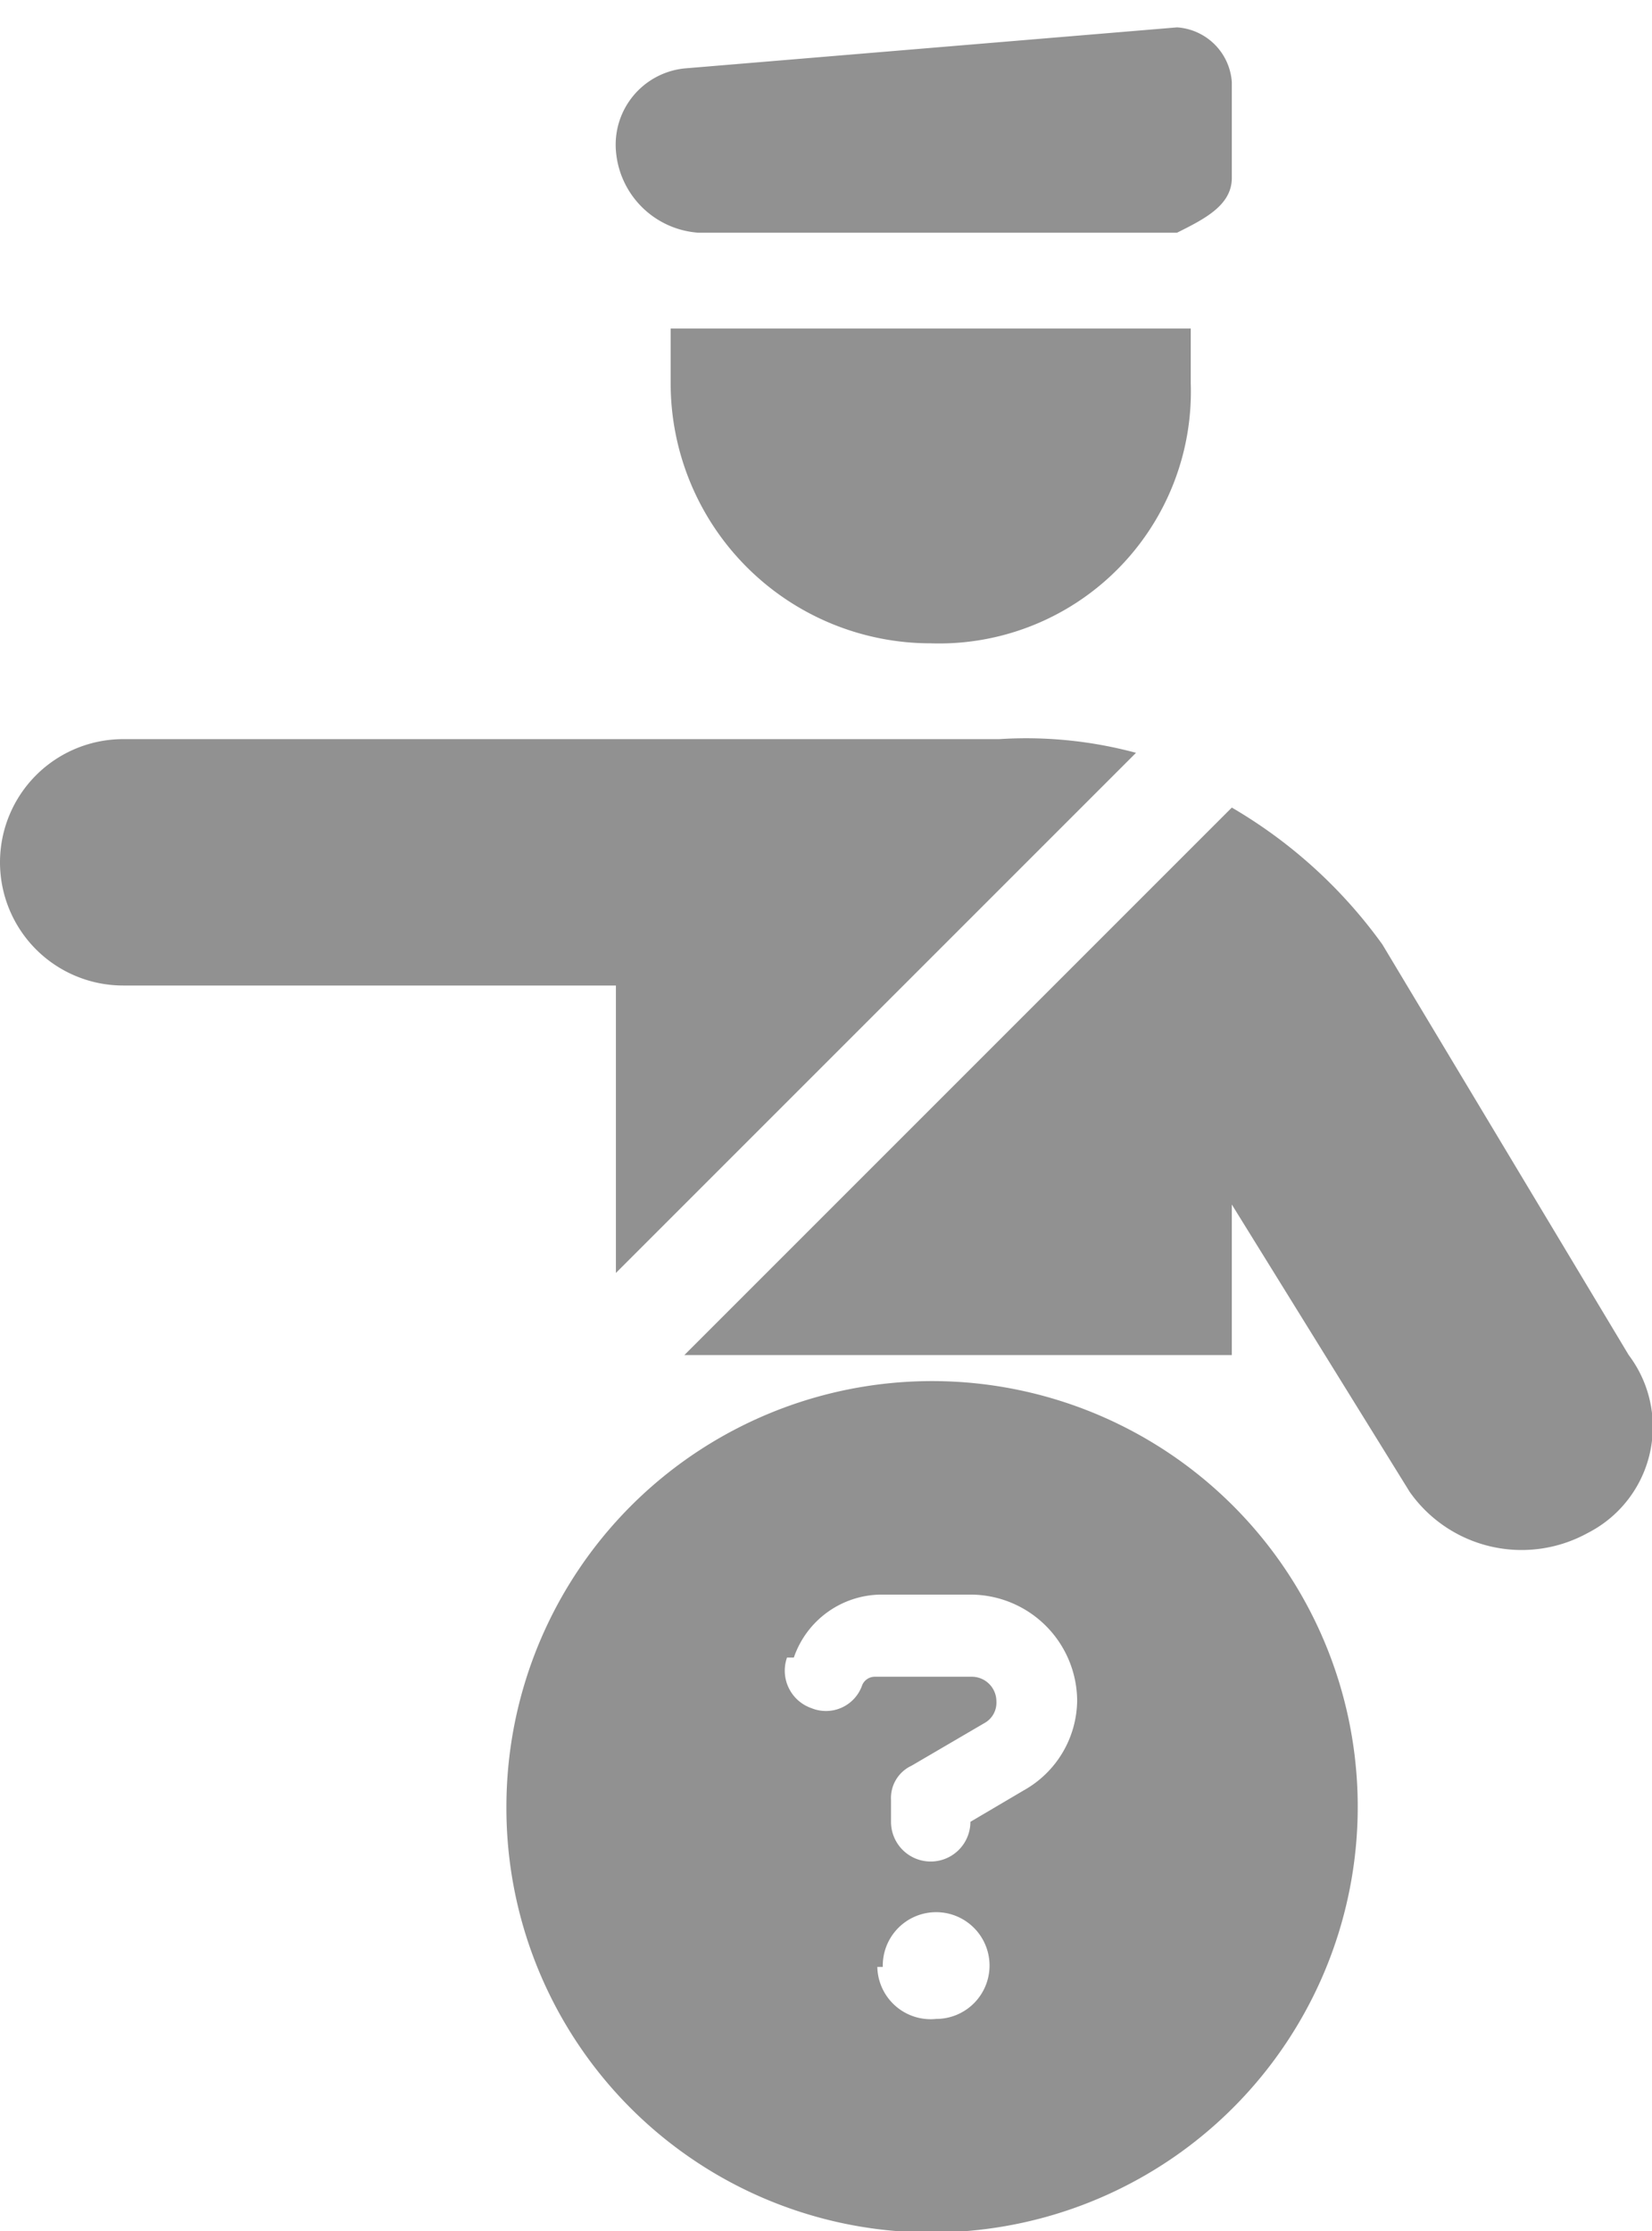
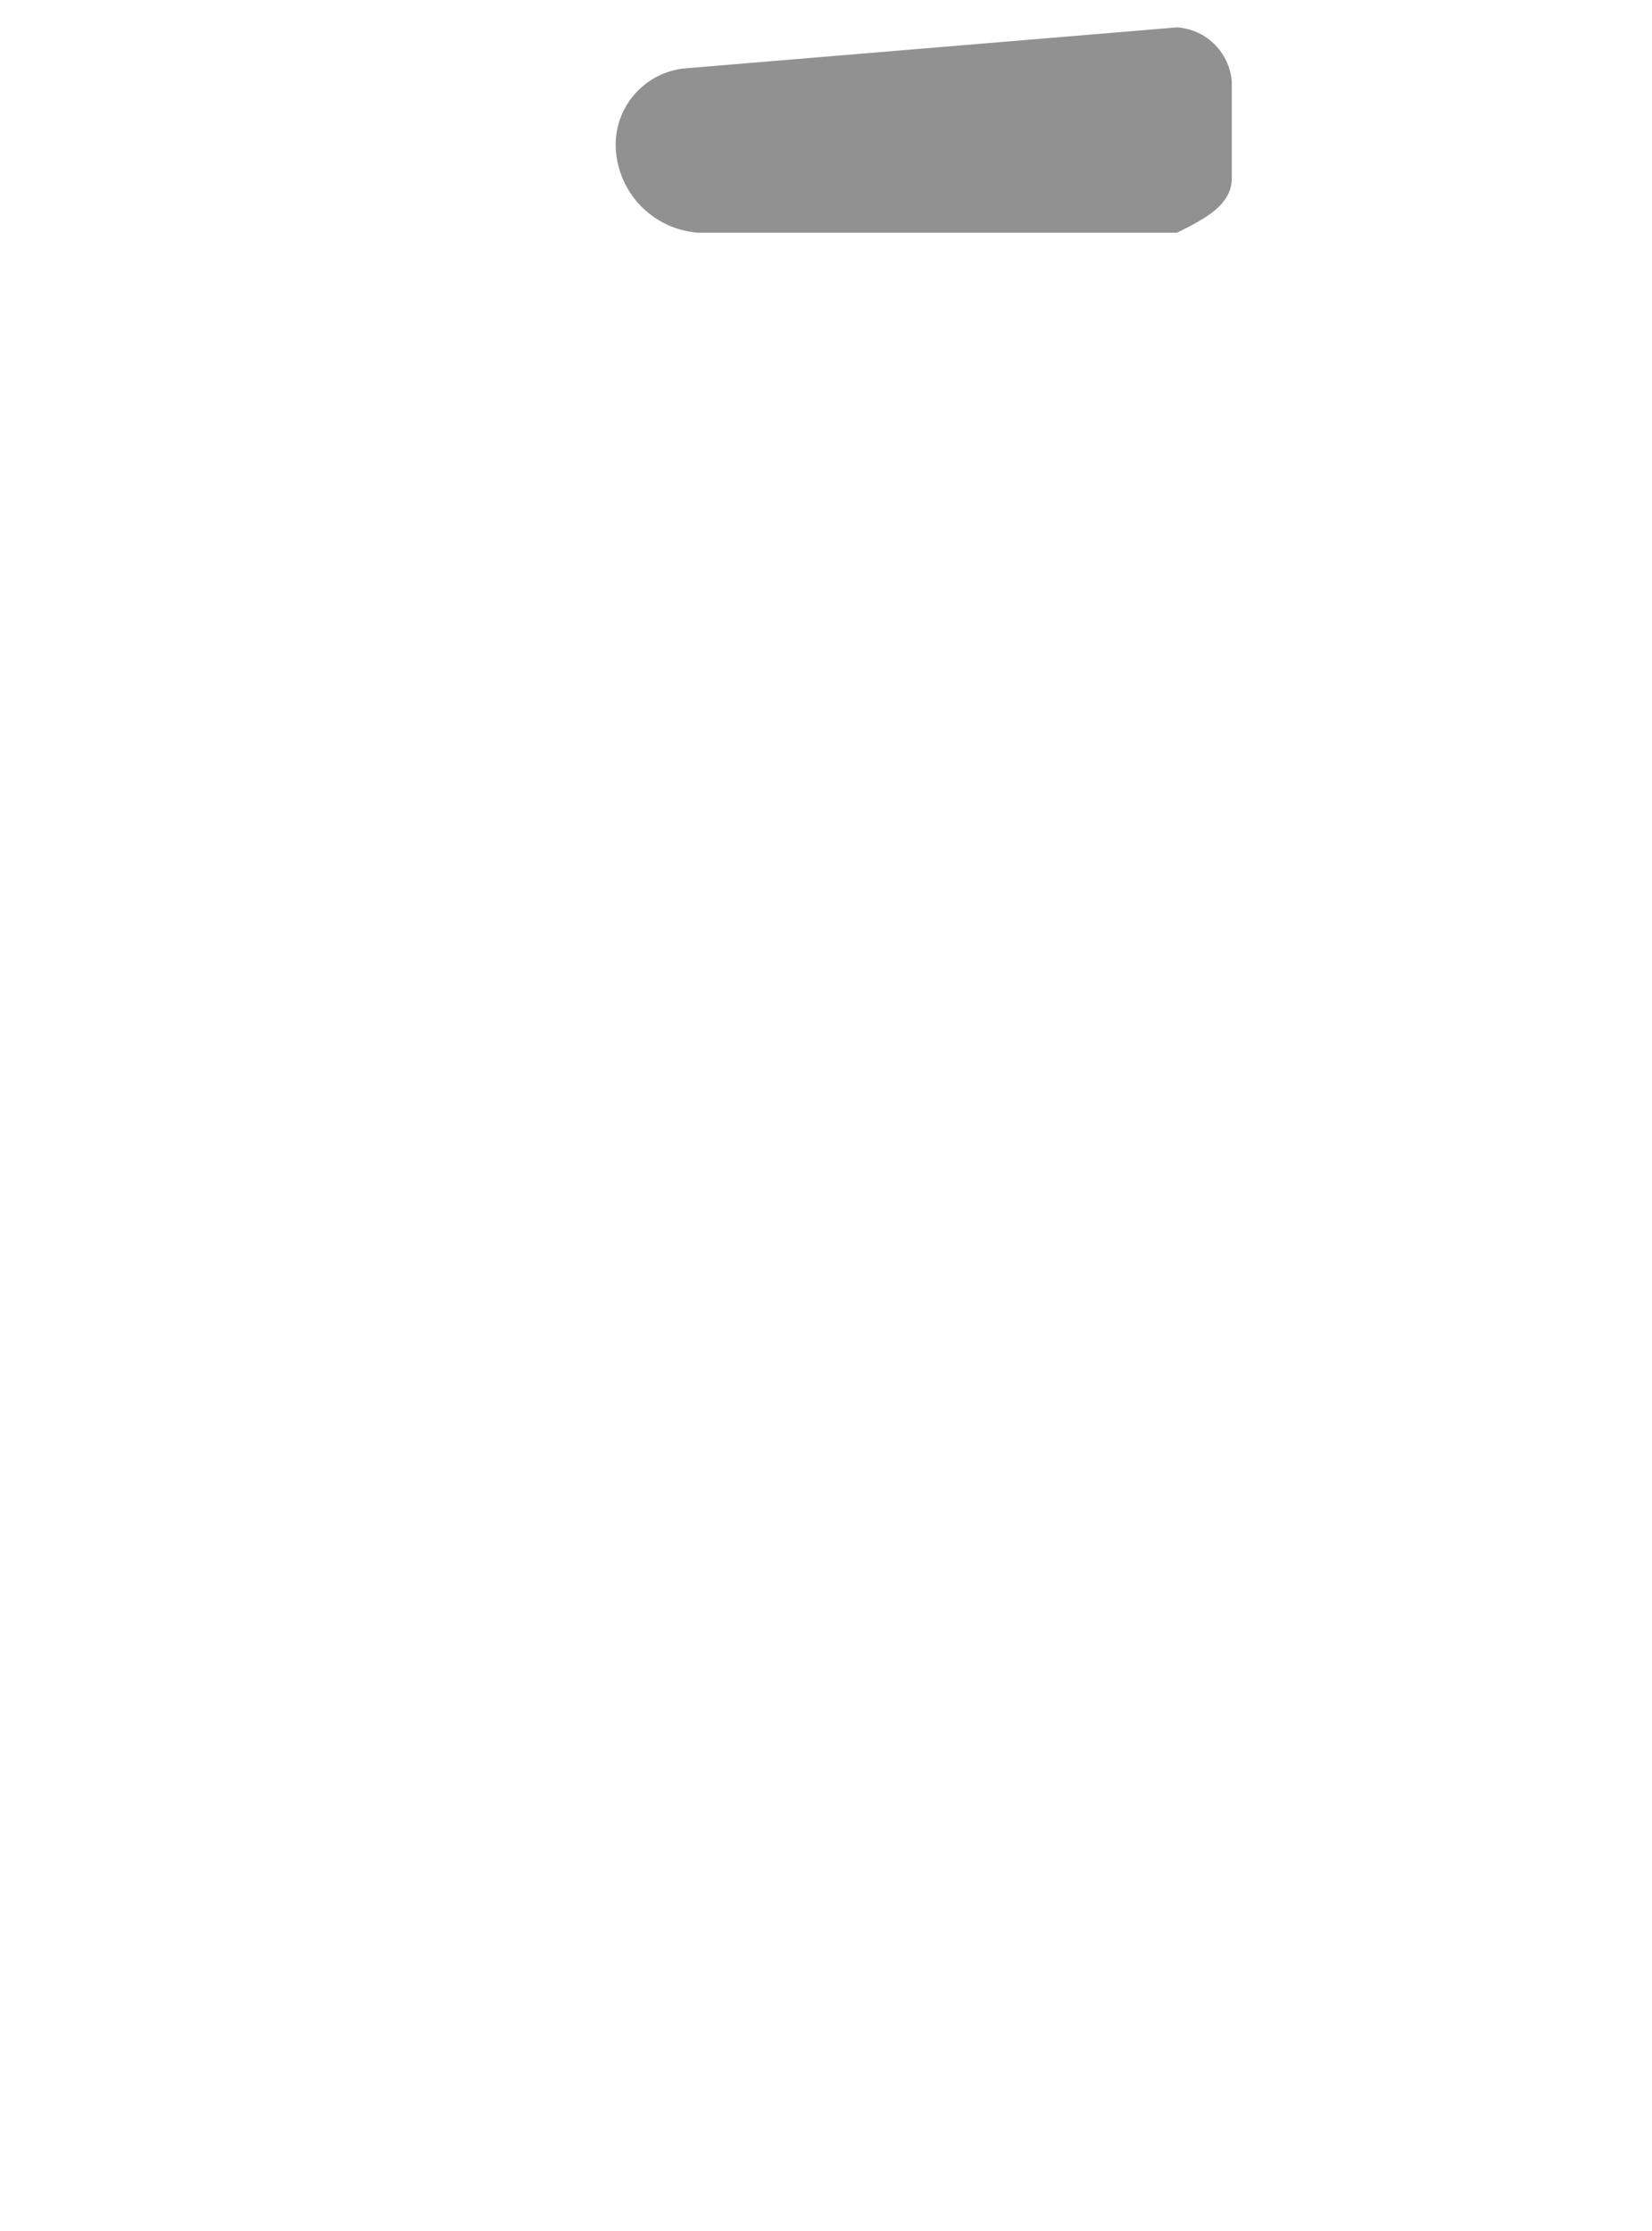
<svg xmlns="http://www.w3.org/2000/svg" id="Layer_1" data-name="Layer 1" viewBox="0 0 12.07 16.3">
  <defs>
    <style>.cls-1{fill:#919191;}</style>
  </defs>
  <title>pin-guard-unknown</title>
  <g id="pin-guard-unknown">
    <path class="cls-1" d="M5,.5a.56.56,0,0,0-.5.6.65.65,0,0,0,.6.6H8.6c.2-.1.4-.2.4-.4V.6A.43.43,0,0,0,8.6.2Z" />
-     <path class="cls-1" d="M4.9,2.8A1.9,1.9,0,0,0,6.8,4.7,1.84,1.84,0,0,0,8.7,2.8V2.4H4.9Z" />
-     <path class="cls-1" d="M.9,5.4a.9.9,0,0,0,0,1.8H4.5V9.3L8.3,5.5a3.08,3.08,0,0,0-1-.1H.9Z" />
-     <path class="cls-1" d="M9,5.9l-4,4H9V8.8l1.3,2.1a1,1,0,0,0,1.3.3.87.87,0,0,0,.3-1.3l-1.8-3A3.57,3.57,0,0,0,9,5.9Z" />
-     <path class="cls-1" d="M6.8,16.31A3.11,3.11,0,1,0,3.7,13.2,3.1,3.1,0,0,0,6.8,16.31Zm-1-4.2a.68.68,0,0,1,.63-.46H7.1a.78.78,0,0,1,.77.77.76.76,0,0,1-.39.66l-.39.23a.29.29,0,0,1-.58,0v-.16a.26.26,0,0,1,.15-.25l.53-.31a.17.17,0,0,0,.09-.16.18.18,0,0,0-.18-.18H6.39a.1.1,0,0,0-.09.06v0a.28.28,0,0,1-.37.17.29.29,0,0,1-.18-.37Zm.65,2.26a.39.39,0,1,1,.39.38A.39.39,0,0,1,6.41,14.37Z" />
  </g>
</svg>